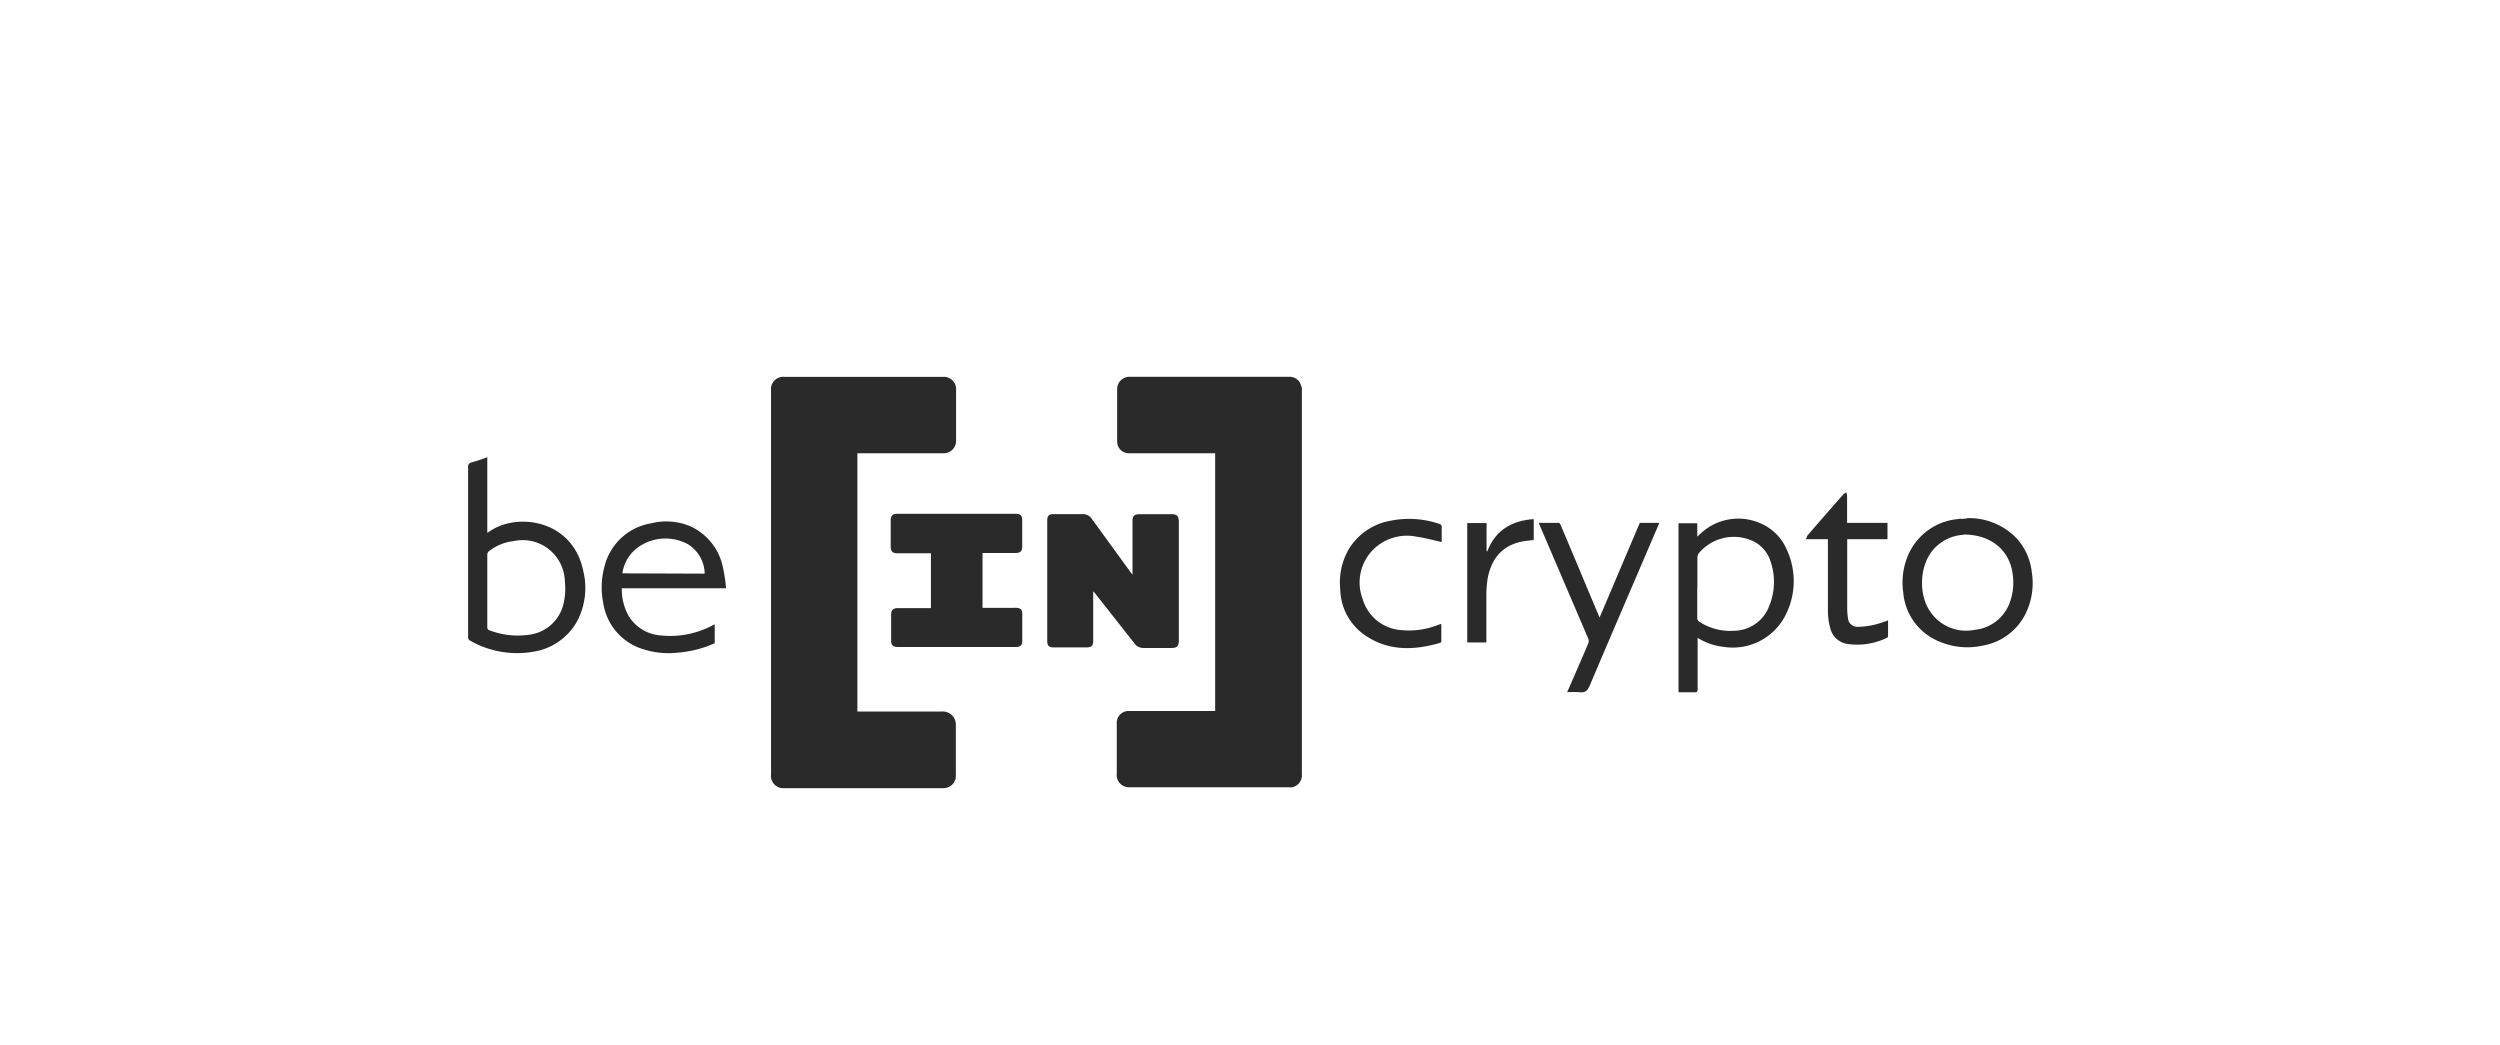
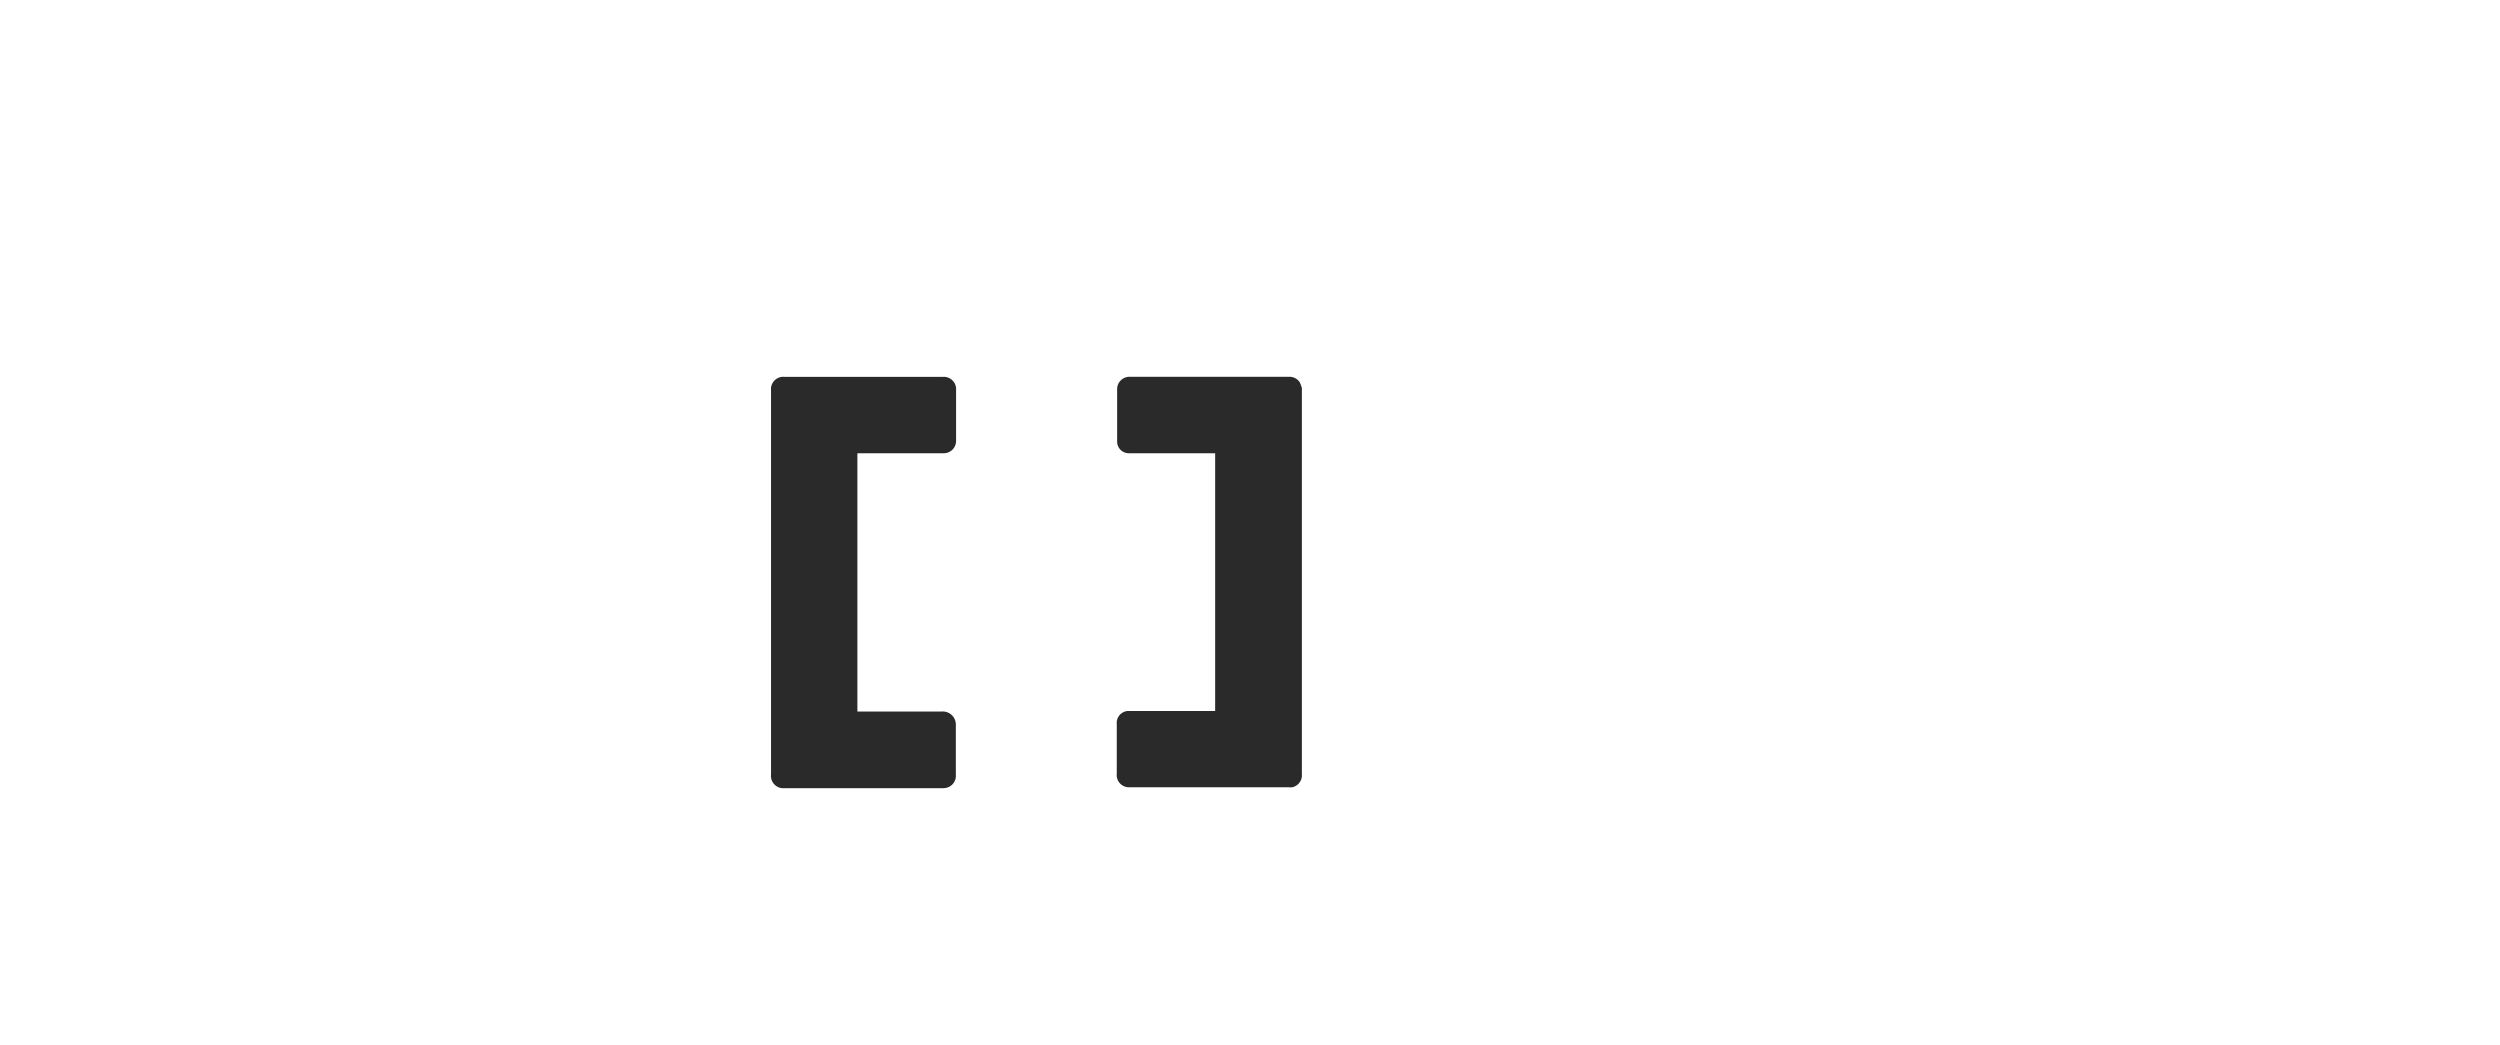
<svg xmlns="http://www.w3.org/2000/svg" id="Layer_1" data-name="Layer 1" viewBox="0 0 405.3 169.34">
  <defs>
    <style>.cls-1{fill:#2a2a2a;}</style>
  </defs>
  <title>Logo</title>
  <path class="cls-1" d="M197,73.48H183a1.89,1.89,0,0,1-1.89-1.89h0V63.09a2,2,0,0,1,1.85-2h25.92a2,2,0,0,1,1.8.83,4.8,4.8,0,0,1,.38,1,1.71,1.71,0,0,1,0,.32v62.25a2,2,0,0,1-1.54,2.14,3,3,0,0,1-.6,0H183.2a2,2,0,0,1-2.15-1.74,1.28,1.28,0,0,1,0-.39v-8.11a1.94,1.94,0,0,1,1.73-2.12H197V73.48Zm-58,0v41.87h13.67a2.13,2.13,0,0,1,2.29,2,2,2,0,0,1,0,.35c0,2.63,0,5.26,0,7.88a2,2,0,0,1-1.53,2.14,3.05,3.05,0,0,1-.6.06H127.19A2,2,0,0,1,125,126a1.48,1.48,0,0,1,0-.42V63.29a2,2,0,0,1,1.74-2.19,1.55,1.55,0,0,1,.43,0h25.65A2,2,0,0,1,155,62.91a1.71,1.71,0,0,1,0,.32V71.4a2,2,0,0,1-2,2.08H139Z" />
-   <path class="cls-1" d="M177.23,95.83v8c0,.89-.27,1.13-1.16,1.13h-5.29c-.72,0-1-.32-1-1V84.35c0-.76.3-1,1.06-1h4.63a1.72,1.72,0,0,1,1.53.76q3.12,4.31,6.24,8.58l.36.48v-8.6c0-.94.26-1.21,1.21-1.21h5.09c.92,0,1.21.31,1.21,1.23v19.25c0,.92-.28,1.21-1.21,1.21h-4.44a1.78,1.78,0,0,1-1.56-.77l-6.41-8.14a2.85,2.85,0,0,0-.25-.25ZM150.91,89.7h-5.36c-.87,0-1.15-.28-1.15-1.17V84.38c0-.77.32-1.08,1-1.08h19.32c.72,0,1,.32,1,1v4.29c0,.77-.32,1.06-1.08,1.06h-5.35v8.9h4.93a3.66,3.66,0,0,1,.66,0c.57.05.84.3.85.85v4.59c0,.62-.36.9-1,.9H145.52c-.76,0-1.05-.32-1.05-1V99.66c0-.76.32-1.07,1.09-1.07h5.36c0-3,0-5.88,0-8.87ZM79,74.13V86.37a3.38,3.38,0,0,0,.41-.24c4.37-3.06,13.43-1.95,15.15,6.44a11.58,11.58,0,0,1-1,8.15,9.83,9.83,0,0,1-7,4.92,15.37,15.37,0,0,1-10.35-1.78c-.32-.17-.32-.39-.32-.68V75.75a.67.67,0,0,1,.51-.77,25.69,25.69,0,0,0,2.65-.88Zm0,21.6v5.84a.56.56,0,0,0,.44.65,12.87,12.87,0,0,0,6.21.7,6.55,6.55,0,0,0,5.7-5,11,11,0,0,0,.22-3.74,6.84,6.84,0,0,0-8.32-6.45,7.77,7.77,0,0,0-3.93,1.59A.76.76,0,0,0,79,90ZM272.1,84.83h3.06V87c.3-.26.55-.49.76-.7a8.93,8.93,0,0,1,10.55-.91A8,8,0,0,1,289.62,89a12.11,12.11,0,0,1,0,10.42,9.59,9.59,0,0,1-10.26,5.44,10,10,0,0,1-4.14-1.45v8.3c0,.41-.09.55-.53.52-.85,0-1.7,0-2.57,0V84.8Zm3.06,10.45v4.8a.77.77,0,0,0,.41.77,9.2,9.2,0,0,0,5.57,1.41,6.14,6.14,0,0,0,5.64-3.91,10.27,10.27,0,0,0,.28-7.28,5.46,5.46,0,0,0-3.28-3.53,7.41,7.41,0,0,0-8.31,2.08,1.18,1.18,0,0,0-.29.76c0,1.65,0,3.27,0,4.88Zm-157.51.09H100.81a8.78,8.78,0,0,0,1.12,4.51,6.6,6.6,0,0,0,5.16,3.13,14.57,14.57,0,0,0,8.42-1.62l.36-.18v3.07a18.17,18.17,0,0,1-6,1.53,13.44,13.44,0,0,1-5.63-.57,9.26,9.26,0,0,1-6.46-7.59A12.68,12.68,0,0,1,98,91.84a9.35,9.35,0,0,1,7.57-7,10,10,0,0,1,6.39.5,9.38,9.38,0,0,1,5.26,6.73,27.57,27.57,0,0,1,.49,3.26ZM114.23,93c0-.06,0-.08,0-.12v-.18a5.71,5.71,0,0,0-2.74-4.49,7.64,7.64,0,0,0-8.08.54,6.32,6.32,0,0,0-2.51,4.2Zm204.68-9a10.71,10.71,0,0,1,8,3.25,9.64,9.64,0,0,1,2.47,5.41,11.21,11.21,0,0,1-1.21,7.25,9.54,9.54,0,0,1-6.71,4.75,11.52,11.52,0,0,1-7.07-.66A9.4,9.4,0,0,1,308.55,96a11.17,11.17,0,0,1,1.06-6.56A9.72,9.72,0,0,1,317,84.2c.24,0,.49-.08.76-.09a5.2,5.2,0,0,0,1.16-.08Zm-.53,2.7a7,7,0,0,0-4.29,1.74c-3,2.56-3.14,7.81-1.23,10.61a7,7,0,0,0,7.26,3.06,6.75,6.75,0,0,0,5.6-4.16,9.31,9.31,0,0,0,.62-4.52c-.36-4-3.33-6.77-8-6.77Zm-59.06,13.43,6.52-15.36H269q-.35.86-.69,1.65c-3.53,8.24-7.08,16.46-10.58,24.72-.36.85-.77,1.2-1.66,1.08a16,16,0,0,0-2,0c.35-.82.67-1.53,1-2.29.81-1.89,1.65-3.77,2.44-5.68a1.06,1.06,0,0,0,0-.66l-7.89-18.43c-.05-.13-.1-.26-.14-.39h3.23c.11,0,.24.2.3.34q2.36,5.56,4.67,11.11c.53,1.25,1.06,2.5,1.64,3.9ZM233.71,87.87c-1.36-.3-2.66-.66-4-.85a7.75,7.75,0,0,0-7,2,7.54,7.54,0,0,0-1.79,8.11,7,7,0,0,0,6,5,13,13,0,0,0,6.26-.83l.36-.13h.13v2.82a.32.32,0,0,1-.19.23c-4.16,1.21-8.24,1.37-12-1.11a9.26,9.26,0,0,1-4.2-7.54,10.85,10.85,0,0,1,1.36-6.5,9.91,9.91,0,0,1,6.81-4.65,15.18,15.18,0,0,1,8,.55.48.48,0,0,1,.28.38c0,.87,0,1.76,0,2.59Zm62.55-.46h-3.47a2.51,2.51,0,0,1,.28-.65q2.9-3.36,5.8-6.64a1.41,1.41,0,0,1,.45-.28,2.17,2.17,0,0,1,.13.5v4.43H306v2.64h-6.53V98.66a9.86,9.86,0,0,0,.12,1.53,1.53,1.53,0,0,0,1.62,1.43h.15a12.73,12.73,0,0,0,4.14-.84c.18,0,.36-.13.59-.21v2.58a.32.32,0,0,1-.2.26,11,11,0,0,1-6.28,1,3.37,3.37,0,0,1-2.89-2.57,10.86,10.86,0,0,1-.38-2.84c0-3.68,0-7.34,0-11,0-.21,0-.41,0-.61ZM237.85,84.8H241v4.52l.11.08c1.34-3.46,4-5,7.54-5.24v3.38c-.68.1-1.4.14-2.08.29-3.11.7-4.74,2.78-5.36,5.78a16.68,16.68,0,0,0-.24,2.73c0,2.42,0,4.84,0,7.26v.56h-3.1q0-9.61,0-19.36Z" />
</svg>